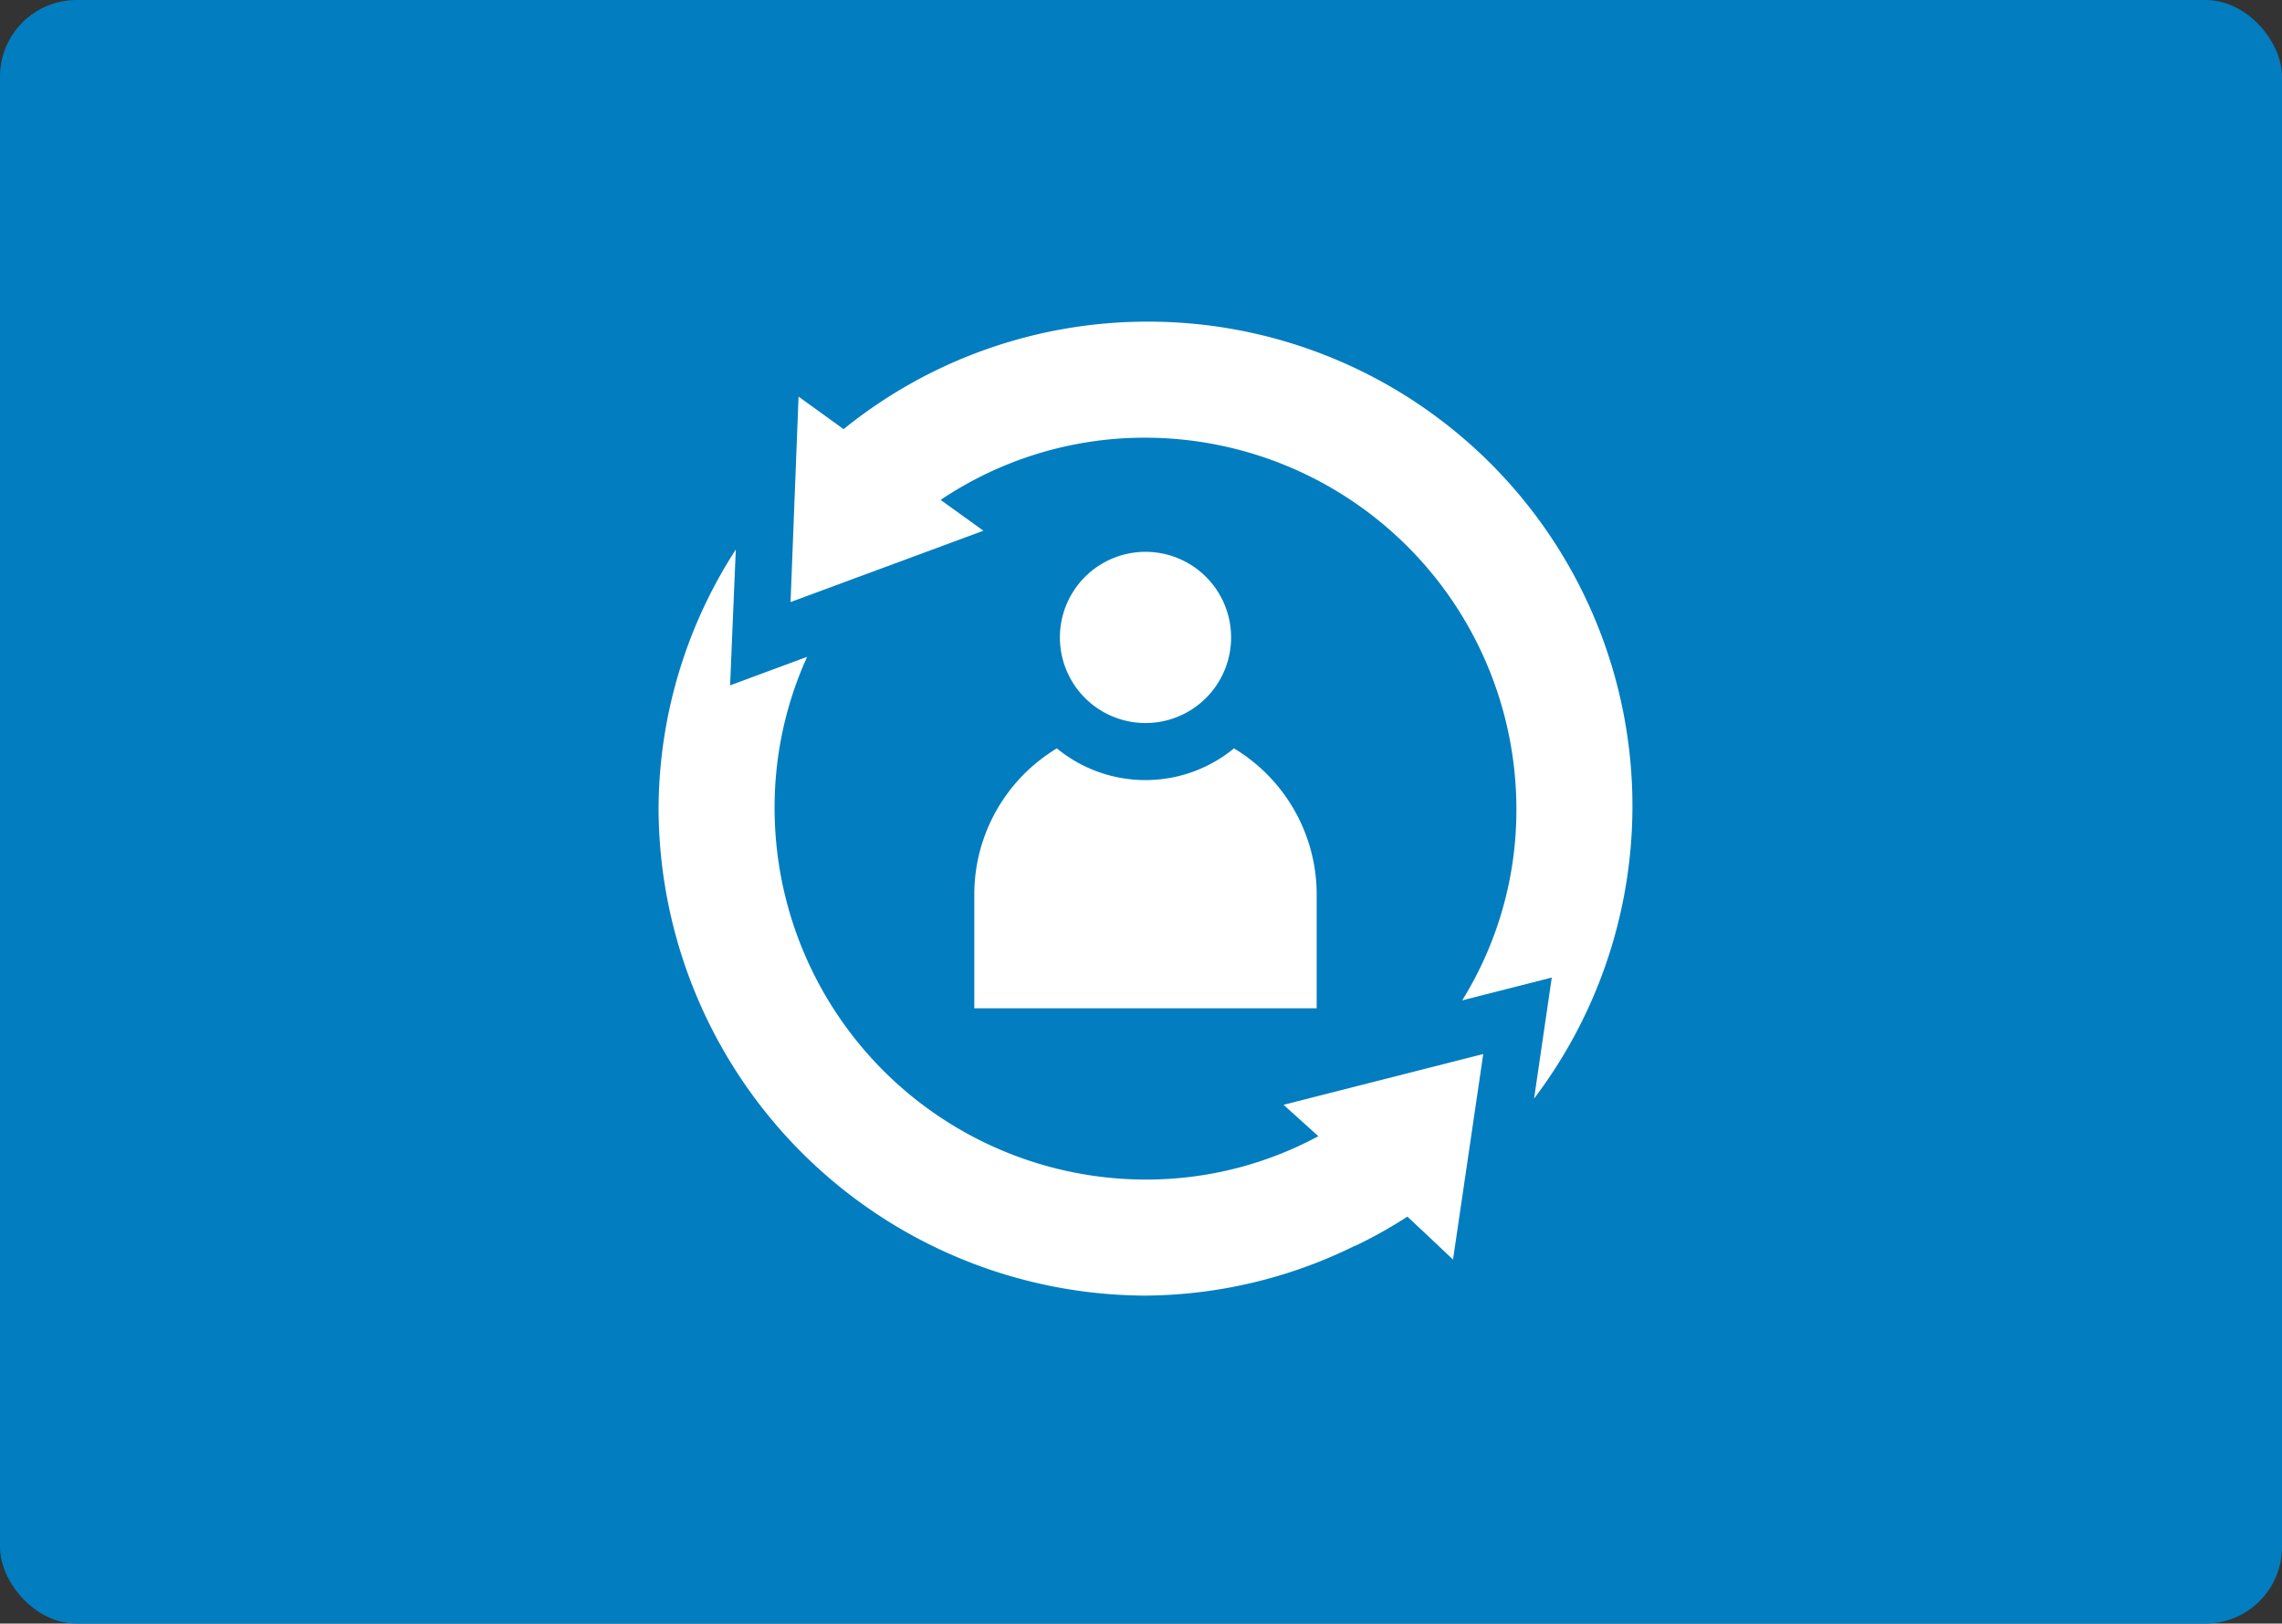
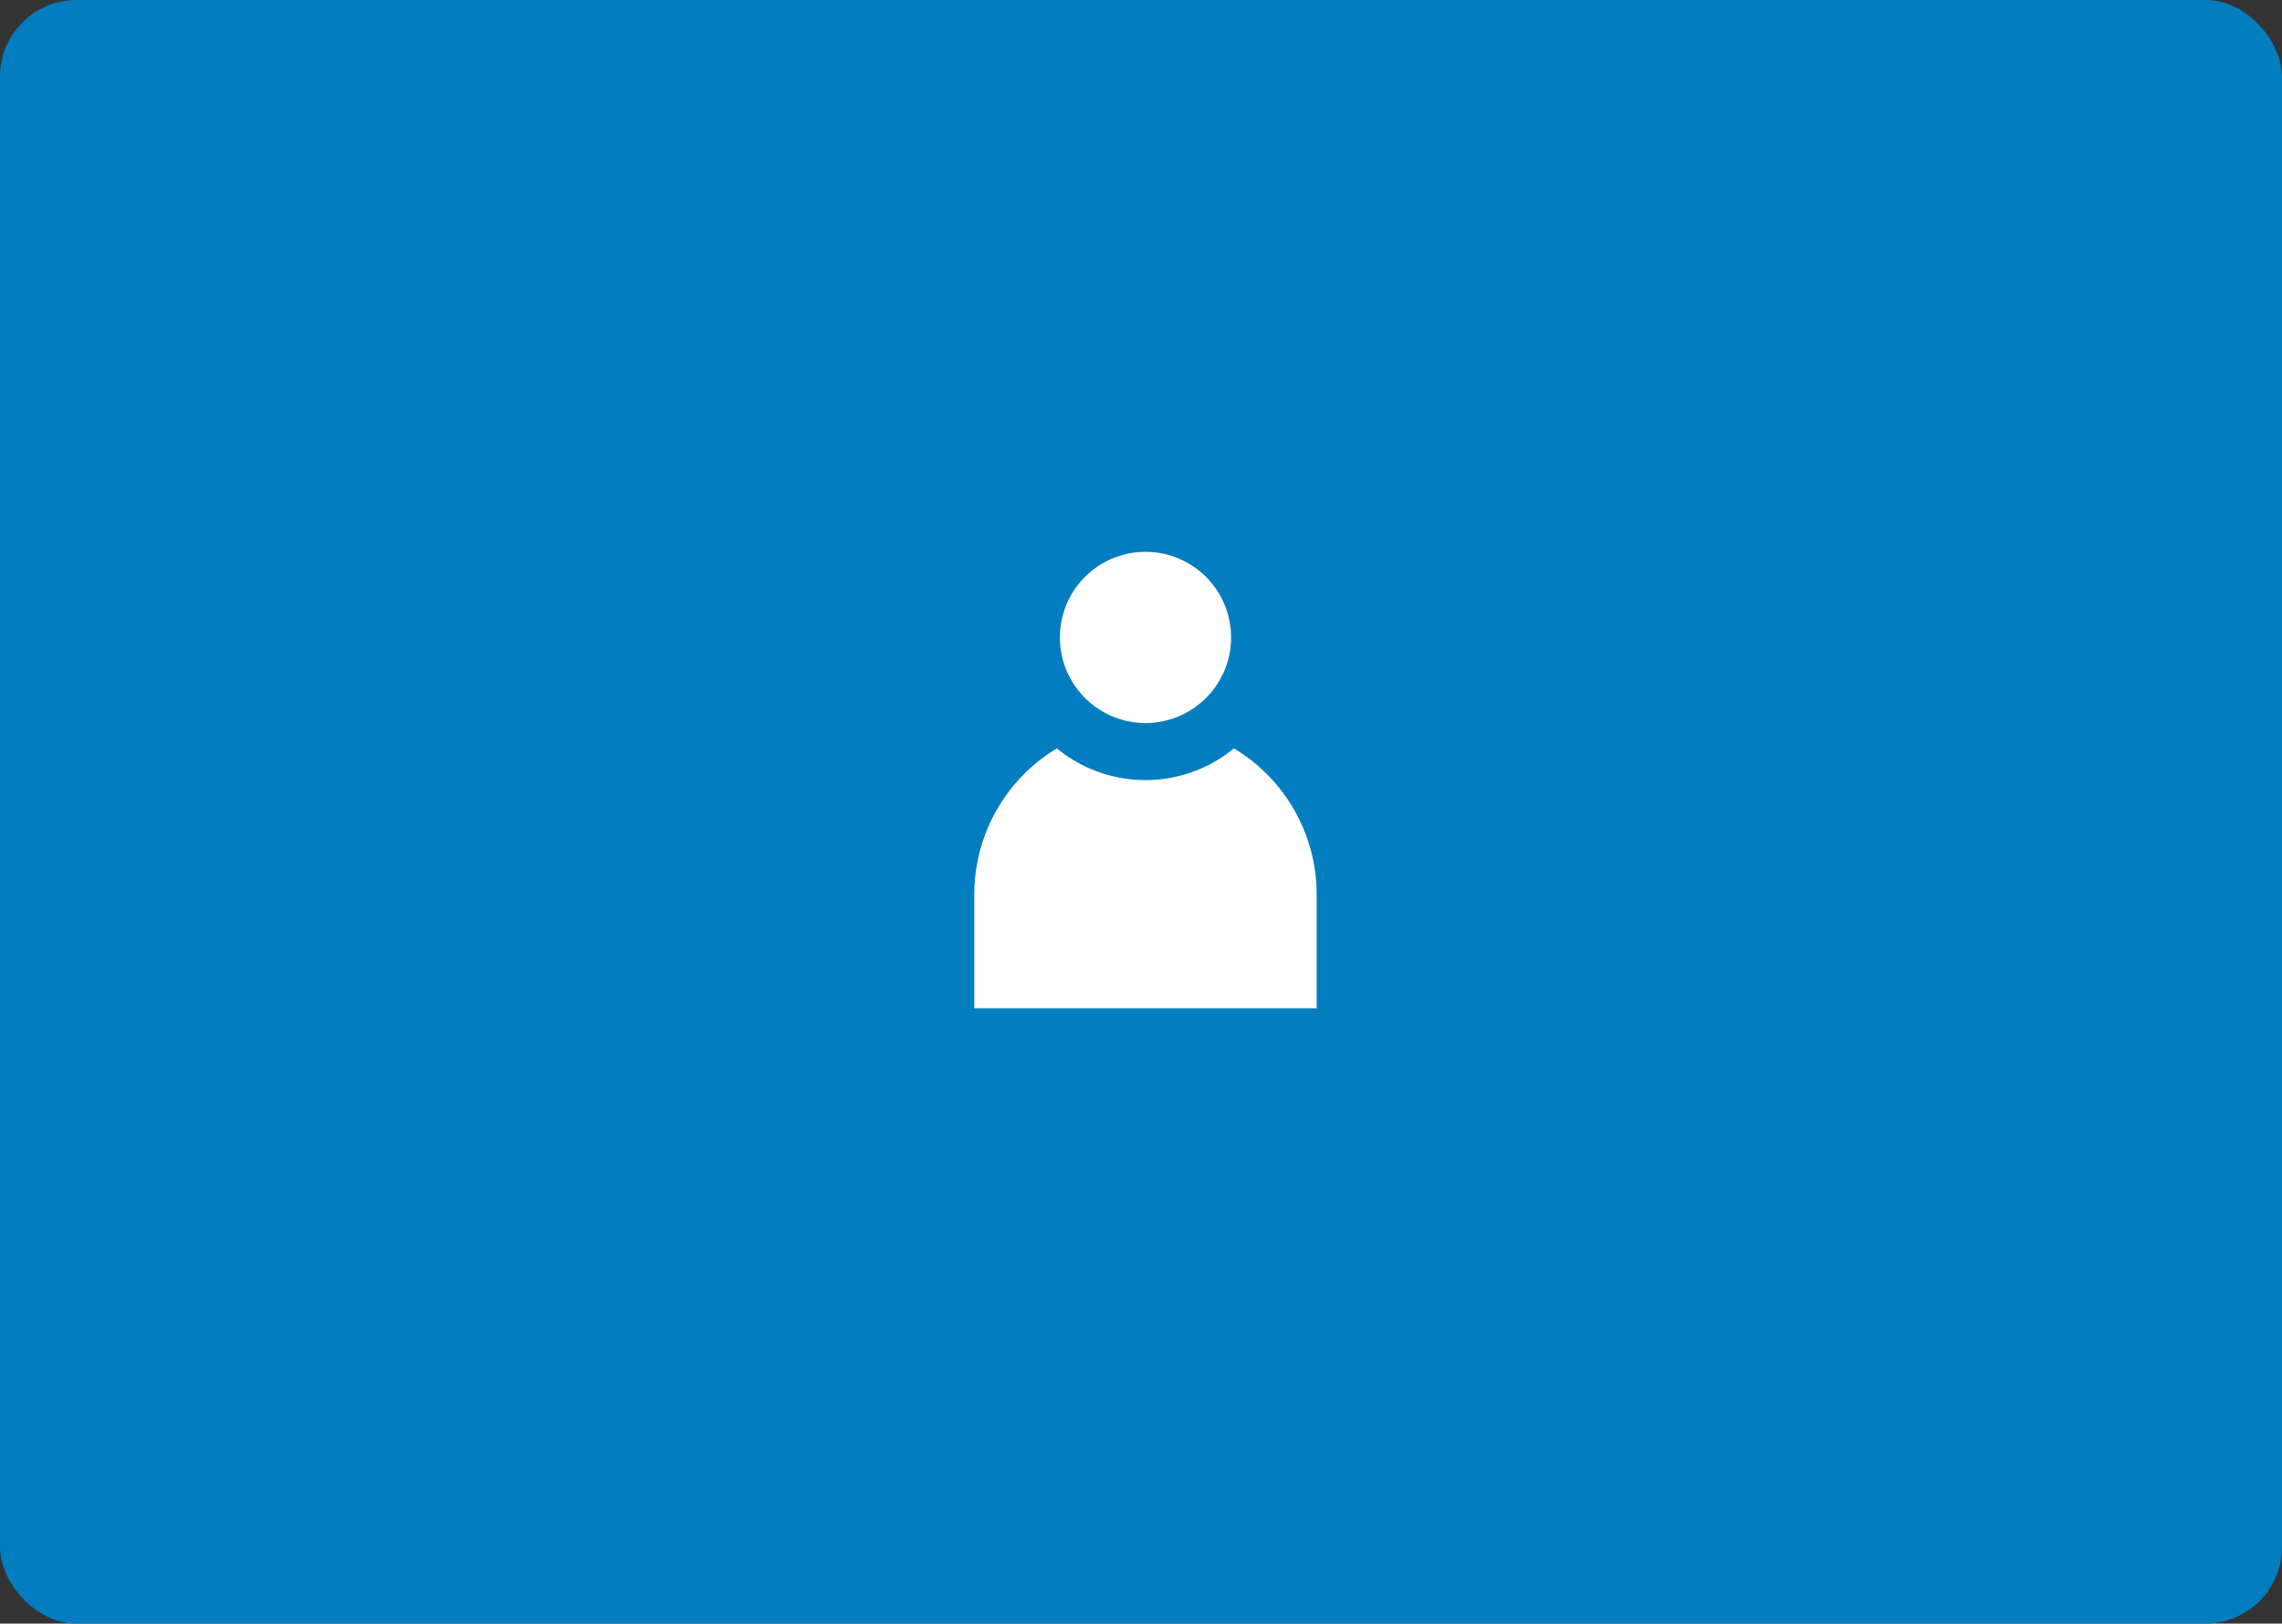
<svg xmlns="http://www.w3.org/2000/svg" width="149" height="106" viewBox="0 0 149 106">
  <rect x="0" y="0" width="149" height="106" fill="#333333" stroke="none" />
  <g id="Raggruppa_506" data-name="Raggruppa 506" transform="translate(-1251 -2635)">
    <g id="Raggruppa_505" data-name="Raggruppa 505">
      <rect id="Rettangolo_348" data-name="Rettangolo 348" width="149" height="106" rx="5" transform="translate(1251 2635)" fill="#027dc0" />
    </g>
    <g id="rotate" transform="translate(1294 2656)">
-       <path id="Tracciato_309" data-name="Tracciato 309" d="M92.567,0a31.531,31.531,0,0,0-19.71,7.017L69.914,4.894c-.015.382-.553,14.212-.521,13.413l12.593-4.657-2.794-2.012A23.893,23.893,0,0,1,92.567,7.576a24.265,24.265,0,0,1,24.218,24.218,23.57,23.57,0,0,1-3.54,12.519l5.85-1.49-1.155,7.9A31.621,31.621,0,0,0,92.567,0Zm0,0" transform="translate(-60.774)" fill="#fff" />
-       <path id="Tracciato_310" data-name="Tracciato 310" d="M31.794,168.51a31.312,31.312,0,0,0,13.674-3.254H45.5a30.285,30.285,0,0,0,3.391-1.9c.375.338,3.356,3.145,2.981,2.807.056-.378,2.092-14.217,1.975-13.426l-13.04,3.316,2.273,2.049a23.678,23.678,0,0,1-11.289,2.832A24.265,24.265,0,0,1,7.576,136.716,23.764,23.764,0,0,1,9.7,126.805l-5.03,1.863.373-8.867A31.327,31.327,0,0,0,0,136.716,31.9,31.9,0,0,0,31.794,168.51Zm0,0" transform="translate(0 -104.922)" fill="#fff" />
      <path id="Tracciato_311" data-name="Tracciato 311" d="M222.178,126.589A5.589,5.589,0,1,1,216.589,121,5.589,5.589,0,0,1,222.178,126.589Zm0,0" transform="translate(-184.795 -105.972)" fill="#fff" />
      <path id="Tracciato_312" data-name="Tracciato 312" d="M166,233.85V241.3h22.355V233.85a11.134,11.134,0,0,0-5.4-9.522,9.109,9.109,0,0,1-11.565,0A11.134,11.134,0,0,0,166,233.85Zm0,0" transform="translate(-145.384 -196.468)" fill="#fff" />
    </g>
  </g>
</svg>